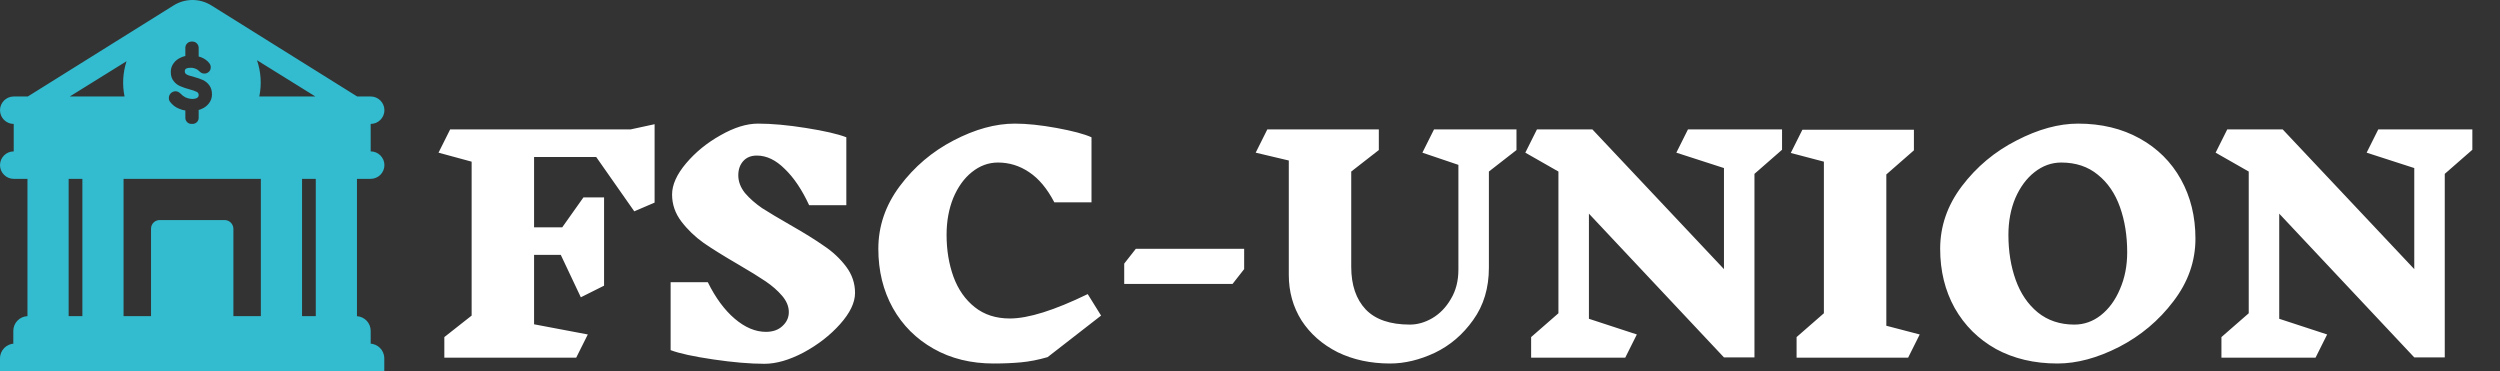
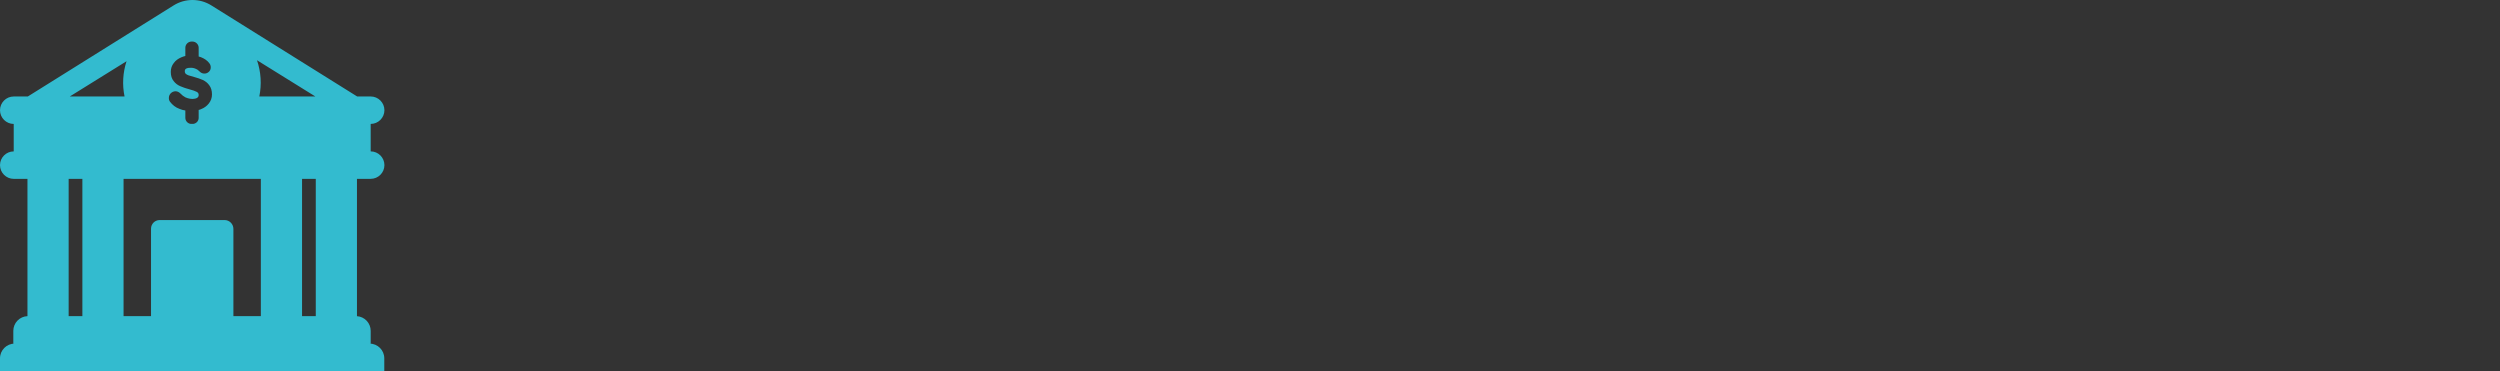
<svg xmlns="http://www.w3.org/2000/svg" width="5165" height="767" viewBox="0 0 5165 767" fill="none">
  <rect x="0" y="0" width="5165" height="767" fill="#333333" stroke="none" />
  <path d="M358.531 11.275L57.467 199.333H28.365C12.764 199.333 0 212.098 0 227.698C0 243.299 12.764 256.035 28.336 256.063V312.792C12.736 312.792 0 325.557 0 341.157C0 356.758 12.764 369.522 28.365 369.522H56.73V653.17C48.881 653.47 41.453 656.799 36.006 662.458C30.559 668.117 27.515 675.665 27.514 683.52V709.899H30.35C13.615 709.899 0 723.514 0 740.249V766.629H793.93V740.249C793.93 723.514 780.315 709.899 763.579 709.899H765.849V683.52C765.851 675.813 762.921 668.393 757.653 662.768C752.385 657.142 745.174 653.731 737.484 653.226V369.494H765.849C781.449 369.494 794.213 356.729 794.213 341.129C794.213 325.528 781.449 312.764 765.849 312.764L765.82 256.035C781.421 256.035 794.213 243.27 794.213 227.67C794.213 212.069 781.449 199.305 765.849 199.305H737.881L436.817 11.275C412.991 -3.758 382.357 -3.758 358.531 11.275ZM382.924 243.582V228.265C378.721 227.699 374.617 226.554 370.727 224.862C362.785 222.025 356.261 216.92 351.156 210.112C349.52 207.799 348.72 204.998 348.887 202.17C348.887 201.177 348.972 200.241 349.17 199.333C349.995 195.84 352.127 192.795 355.127 190.824C361.083 187.137 367.607 187.987 372.997 193.377C375.839 196.484 379.198 199.075 382.924 201.035C383.066 201.177 383.265 201.234 383.492 201.319H383.605C388.214 203.361 393.2 204.414 398.241 204.411C406.013 204.07 408.821 201.631 409.871 199.305C410.438 198 410.438 196.752 410.438 195.901C410.438 193.348 409.304 191.363 406.751 189.945C403.631 188.243 398.241 186.257 391.434 184.555C388.574 183.783 385.737 182.931 382.924 182.002L380.088 181.038C377.476 180.204 374.918 179.21 372.429 178.06C367.04 175.791 362.502 172.387 358.814 167.565C354.843 162.743 352.858 156.503 352.858 148.56C352.858 141.469 354.843 135.513 359.098 130.123C362.785 125.018 367.891 121.33 374.415 118.494C377.251 117.359 380.088 116.225 382.924 115.657V98.638C382.924 91.831 388.597 85.874 395.688 85.874H397.674C404.765 85.874 410.438 91.831 410.438 98.638V116.792C411.8 116.99 412.991 117.416 414.239 117.841L415.26 118.21C422.351 121.047 428.308 125.018 432.279 130.407C434.548 132.96 435.399 136.08 435.399 139.2C435.399 143.171 433.981 146.575 430.577 149.128C425.471 153.382 417.529 152.815 412.991 148.277C412.212 147.443 411.358 146.683 410.438 146.008C408.85 144.366 406.91 143.105 404.765 142.32C401.226 140.645 397.33 139.866 393.419 140.051C387.179 140.051 384.343 141.469 382.924 143.171C381.79 144.589 381.79 146.291 381.79 147.426C381.79 148.844 382.073 150.262 382.924 151.397C382.924 151.681 383.208 151.964 383.492 152.248C385.194 153.666 386.895 154.801 389.448 155.652C392.001 156.503 395.972 157.637 401.078 159.055C403.489 159.85 405.758 160.502 407.885 161.126L410.438 161.892C413.842 163.026 416.678 164.161 419.231 165.296C424.337 167.848 428.875 171.252 432.279 176.074C435.966 180.896 437.952 187.137 437.952 195.079C438.002 201.885 435.697 208.499 431.428 213.799C427.285 219.044 421.795 223.064 415.544 225.429C413.842 226.28 412.14 226.847 410.438 227.131V243.582C410.438 249.681 405.9 254.843 399.83 255.864H393.533C390.596 255.396 387.919 253.902 385.977 251.649C384.036 249.396 382.954 246.528 382.924 243.554M535.754 199.305C540.859 174.372 539.204 148.528 530.96 124.45L651.51 199.305H535.754ZM261.438 126.493C253.748 150.001 252.33 175.109 257.325 199.333H144.15L261.438 126.493ZM170.189 653.17H141.824V369.522H170.189V653.17ZM312.012 653.17H255.283V369.522H538.931V653.17H482.201V472.77C482.201 462.842 473.975 454.616 464.048 454.616H329.882C319.955 454.616 312.012 462.558 312.012 472.486V653.17ZM624.025 369.522H652.39V653.17H624.025V369.522Z" fill="#33BBCF" />
-   <path d="M1352.4 418.6L1310.4 436.6L1231.8 324.4H1103.4V469.6H1161.6L1205.4 407.8H1248V590.2L1200 614.2L1158.6 526.6H1103.4V670L1214.4 691L1190.4 739H918V696.4L974.4 652V334L906 315.4L930 267.4H1302.6L1352.4 256.6V418.6ZM1629.71 644.8C1629.71 633.2 1625.11 622 1615.91 611.2C1606.71 600.4 1595.31 590.4 1581.71 581.2C1568.11 572 1549.31 560.4 1525.31 546.4C1495.71 529.2 1471.91 514.4 1453.91 502C1435.91 489.2 1420.51 474.4 1407.71 457.6C1394.91 440.8 1388.51 422.2 1388.51 401.8C1388.51 381.8 1398.11 360.4 1417.31 337.6C1436.91 314.4 1460.71 295 1488.71 279.4C1516.71 263.4 1542.51 255.4 1566.11 255.4C1594.51 255.4 1627.51 258.4 1665.11 264.4C1703.11 270.4 1730.91 276.8 1748.51 283.6V424H1671.71C1656.91 392 1640.11 367 1621.31 349C1602.91 330.6 1583.71 321.4 1563.71 321.4C1551.71 321.4 1542.31 325.2 1535.51 332.8C1528.71 340.4 1525.31 350.2 1525.31 362.2C1525.31 375 1529.91 387.2 1539.11 398.8C1548.71 410 1560.51 420.4 1574.51 430C1588.91 439.2 1608.31 450.8 1632.71 464.8C1661.51 481.2 1684.71 495.6 1702.31 508C1720.31 520 1735.51 534.2 1747.91 550.6C1760.31 567 1766.51 585.2 1766.51 605.2C1766.51 625.2 1756.11 646.8 1735.31 670C1714.91 692.8 1689.91 712.2 1660.31 728.2C1630.71 743.8 1603.71 751.6 1579.31 751.6C1549.71 751.6 1514.51 748.6 1473.71 742.6C1432.91 736.6 1403.51 730.2 1385.51 723.4V583H1462.31C1478.31 615.4 1496.91 640.6 1518.11 658.6C1539.31 676.6 1560.71 685.6 1582.31 685.6C1596.71 685.6 1608.11 681.6 1616.51 673.6C1625.31 665.6 1629.71 656 1629.71 644.8ZM2096.63 255.4C2121.43 255.4 2150.23 258.4 2183.03 264.4C2215.83 270.4 2239.83 276.8 2255.03 283.6V418H2178.23C2163.43 389.6 2146.03 368.8 2126.03 355.6C2106.43 342.4 2085.03 335.8 2061.83 335.8C2042.23 335.8 2024.23 342.4 2007.83 355.6C1991.83 368.4 1979.03 386.2 1969.43 409C1960.23 431.8 1955.63 457.2 1955.63 485.2C1955.63 516.8 1960.43 545.8 1970.03 572.2C1979.63 598.2 1994.23 619 2013.83 634.6C2033.43 650.2 2057.63 658 2086.43 658C2124.43 658 2178.03 641.2 2247.23 607.6L2274.83 652L2164.43 737.8C2145.23 743.4 2126.83 747 2109.23 748.6C2092.03 750.2 2073.23 751 2052.83 751C2006.03 751 1964.63 740.8 1928.63 720.4C1892.63 700 1864.63 672 1844.63 636.4C1824.63 600.4 1814.63 559.6 1814.63 514C1814.63 467.2 1829.43 424 1859.03 384.4C1889.03 344.4 1926.03 313 1970.03 290.2C2014.43 267 2056.63 255.4 2096.63 255.4ZM2322.63 544.6L2346.63 514H2570.43V556L2546.43 586.6H2322.63V544.6ZM3076.05 354.4V553C3076.05 595 3065.25 631 3043.65 661C3022.45 691 2996.05 713.6 2964.45 728.8C2932.85 743.6 2902.05 751 2872.05 751C2831.65 751 2795.45 743.2 2763.45 727.6C2731.85 711.6 2707.05 689.8 2689.05 662.2C2671.45 634.2 2662.65 602.8 2662.65 568V331.6L2594.25 315.4L2618.25 267.4H2848.65V310L2791.65 354.4V551.2C2791.65 588.8 2801.65 618.2 2821.65 639.4C2841.65 660.2 2872.05 670.6 2912.85 670.6C2928.45 670.6 2943.85 666.2 2959.05 657.4C2974.65 648.2 2987.45 635 2997.45 617.8C3007.85 600.6 3013.05 580.4 3013.05 557.2V340.6L2938.65 315.4L2962.65 267.4H3133.05V310L3076.05 354.4ZM3624.71 359.2V738.4H3561.71L3282.71 441.4V658.6L3381.71 691L3357.71 739H3163.31V696.4L3219.71 647.2V354.4L3151.31 315.4L3175.31 267.4H3289.91L3561.71 556V347.2L3463.31 315.4L3487.31 267.4H3681.71V309.4L3624.71 359.2ZM3942.15 739H3711.75V696.4L3768.15 647.2V334L3699.75 316L3723.75 268H3954.15V310.6L3897.15 360.4V673L3966.15 691L3942.15 739ZM4293.38 255.4C4341.38 255.4 4383.78 265.6 4420.58 286C4457.38 306.4 4485.78 334.6 4505.78 370.6C4525.78 406.6 4535.78 447.4 4535.78 493C4535.78 539.8 4520.58 583 4490.18 622.6C4460.18 662.2 4422.78 693.6 4377.98 716.8C4333.18 739.6 4290.78 751 4250.78 751C4202.78 751 4160.38 741 4123.58 721C4087.18 700.6 4058.78 672.4 4038.38 636.4C4018.38 600.4 4008.38 559.6 4008.38 514C4008.38 467.2 4023.38 424 4053.38 384.4C4083.78 344.4 4121.38 313 4166.18 290.2C4210.98 267 4253.38 255.4 4293.38 255.4ZM4258.58 335.8C4238.58 335.8 4220.18 342.4 4203.38 355.6C4186.98 368.4 4173.78 386.2 4163.78 409C4154.18 431.8 4149.38 457.2 4149.38 485.2C4149.38 519.2 4154.38 550.2 4164.38 578.2C4174.38 606.2 4189.58 628.6 4209.98 645.4C4230.78 662.2 4255.98 670.6 4285.58 670.6C4305.58 670.6 4323.78 664.2 4340.18 651.4C4356.98 638.2 4370.18 620.2 4379.78 597.4C4389.78 574.6 4394.78 549.2 4394.78 521.2C4394.78 486.8 4389.78 455.6 4379.78 427.6C4369.78 399.6 4354.58 377.4 4334.18 361C4313.78 344.2 4288.58 335.8 4258.58 335.8ZM5050.88 359.2V738.4H4987.88L4708.88 441.4V658.6L4807.88 691L4783.88 739H4589.48V696.4L4645.88 647.2V354.4L4577.48 315.4L4601.48 267.4H4716.08L4987.88 556V347.2L4889.48 315.4L4913.48 267.4H5107.88V309.4L5050.88 359.2Z" fill="white" />
</svg>